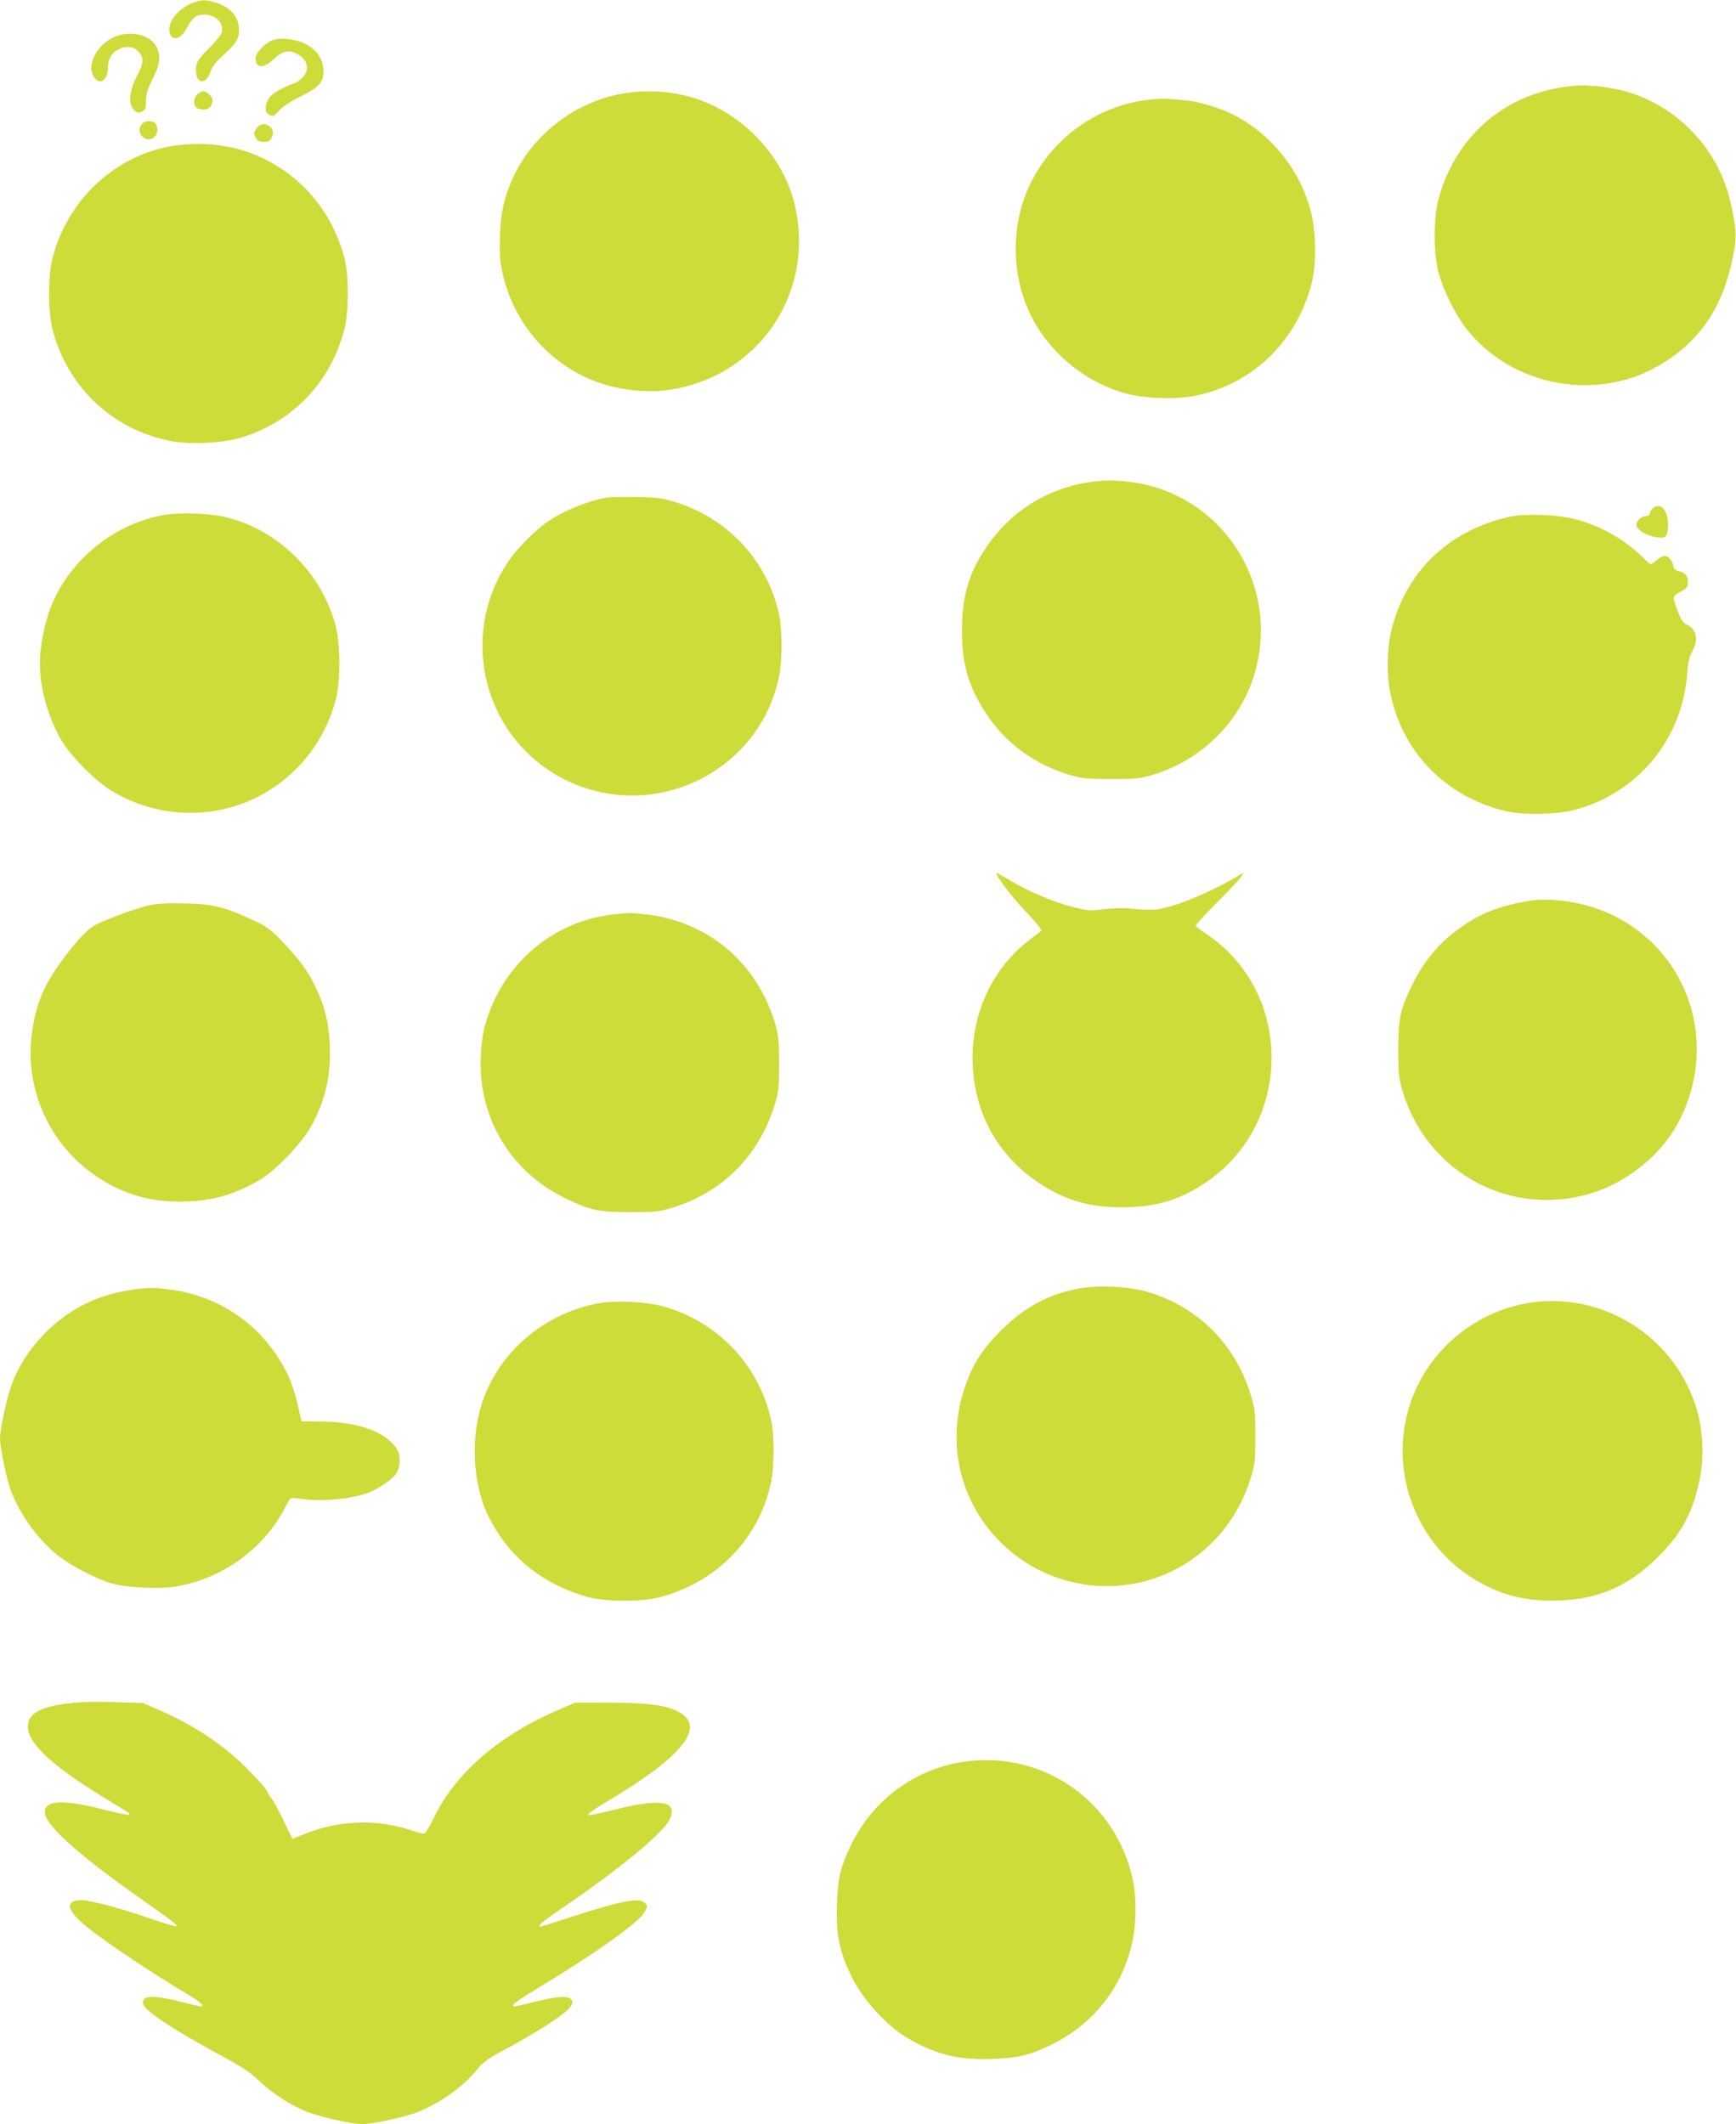
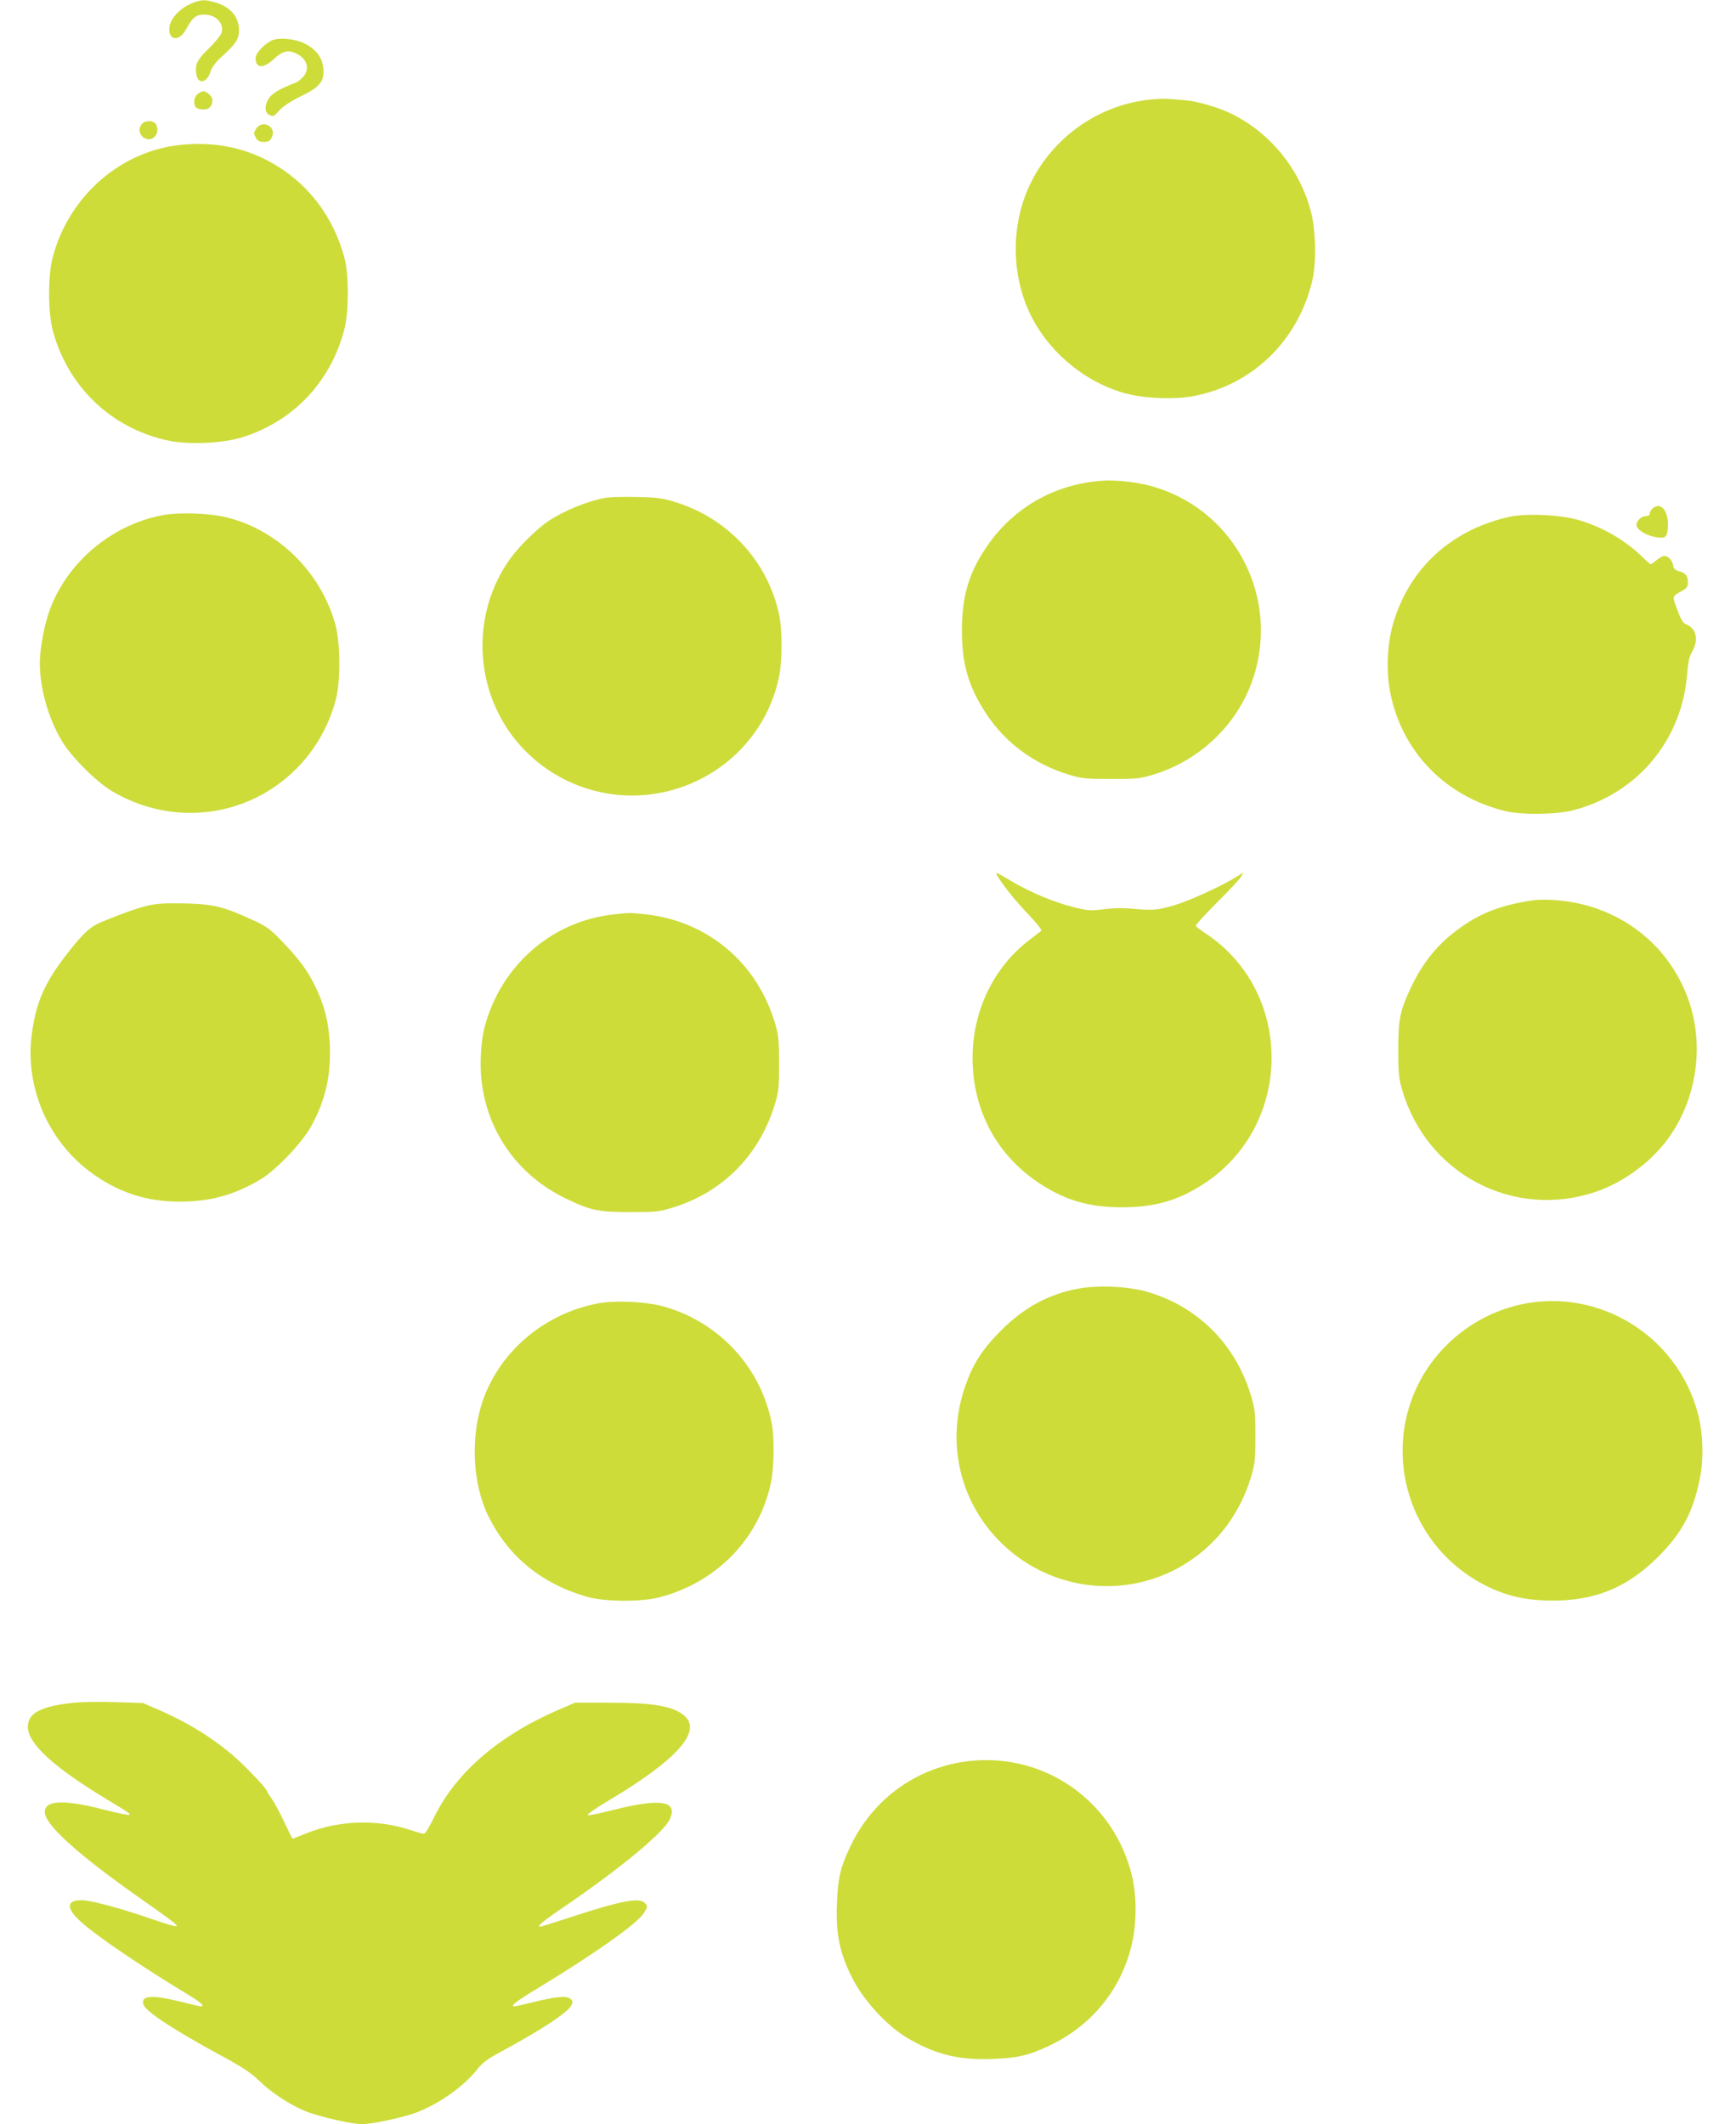
<svg xmlns="http://www.w3.org/2000/svg" version="1.0" width="1046pt" height="1280pt" viewBox="0 0 1046 1280" preserveAspectRatio="xMidYMid meet">
  <g transform="translate(0,1280) scale(0.1,-0.1)" fill="#cddc39" stroke="none">
    <path d="M1166 12784 c-82 -30 -146 -100 -146 -160 0 -72 62 -72 101 -1 38 71 59 88 107 89 71 1 122 -50 108 -108 -4 -14 -38 -57 -76 -94 -71 -70 -84 -94 -78 -150 7 -70 63 -65 86 8 10 29 32 59 75 97 79 72 97 100 97 153 0 80 -51 140 -142 167 -62 18 -81 18 -132 -1z" />
-     <path d="M710 12585 c-89 -29 -160 -116 -160 -198 0 -38 27 -77 53 -77 24 0 47 35 47 72 0 61 19 97 62 119 51 26 99 19 128 -18 28 -36 25 -63 -17 -146 -45 -89 -51 -163 -16 -199 19 -19 26 -20 48 -10 22 10 25 18 25 64 0 42 9 70 40 132 44 87 50 136 24 192 -33 68 -139 100 -234 69z" />
    <path d="M1645 12559 c-46 -17 -105 -78 -105 -109 0 -63 47 -65 111 -5 53 49 87 57 139 30 66 -34 79 -99 29 -146 -17 -16 -35 -29 -40 -29 -5 0 -39 -14 -75 -31 -44 -21 -72 -42 -85 -63 -25 -40 -25 -82 0 -96 28 -15 30 -14 67 28 21 22 71 55 127 82 115 56 141 88 135 168 -6 65 -44 116 -113 150 -54 27 -145 37 -190 21z" />
-     <path d="M9485 12283 c-401 -34 -710 -291 -817 -680 -31 -111 -31 -333 0 -448 28 -101 96 -241 160 -326 278 -366 815 -460 1202 -211 238 153 367 364 421 685 14 82 7 152 -29 297 -71 292 -293 535 -578 634 -104 37 -259 58 -359 49z" />
    <path d="M1192 12234 c-24 -17 -30 -62 -10 -82 7 -7 27 -12 45 -12 34 0 53 21 53 59 0 19 -34 51 -55 51 -6 0 -21 -7 -33 -16z" />
-     <path d="M3720 12230 c-275 -59 -516 -251 -631 -505 -51 -114 -71 -199 -76 -341 -4 -100 -2 -150 12 -215 61 -305 279 -562 567 -669 137 -50 298 -69 434 -50 550 78 896 596 758 1135 -71 275 -302 521 -577 616 -154 53 -329 63 -487 29z" />
    <path d="M6930 12200 c-334 -34 -628 -258 -750 -572 -86 -222 -79 -487 19 -703 106 -232 319 -417 566 -491 122 -36 313 -44 436 -19 351 71 619 334 705 690 26 105 23 295 -5 410 -62 255 -240 479 -476 597 -73 37 -202 76 -276 83 -128 12 -145 12 -219 5z" />
    <path d="M856 12054 c-21 -21 -20 -57 2 -77 50 -46 114 13 82 74 -13 23 -62 26 -84 3z" />
    <path d="M1543 12024 c-15 -24 -15 -29 -2 -53 11 -20 22 -26 49 -26 28 0 37 5 48 28 30 63 -56 110 -95 51z" />
    <path d="M1099 11928 c-366 -33 -681 -305 -780 -673 -31 -115 -31 -336 0 -450 92 -340 358 -591 701 -661 124 -25 324 -15 440 21 309 97 535 336 616 655 26 103 26 325 0 424 -68 255 -224 457 -448 580 -158 87 -335 122 -529 104z" />
    <path d="M6640 9903 c-294 -21 -547 -169 -708 -417 -96 -146 -136 -286 -136 -481 -1 -206 39 -344 149 -510 114 -172 286 -299 492 -362 80 -24 103 -27 253 -27 143 -1 176 2 245 22 292 84 526 308 618 592 155 481 -109 994 -589 1143 -94 30 -231 47 -324 40z" />
    <path d="M3648 9800 c-109 -19 -254 -79 -348 -143 -67 -45 -176 -154 -226 -224 -233 -325 -221 -775 30 -1089 151 -188 371 -308 611 -333 462 -47 887 261 979 711 20 97 20 280 1 372 -67 318 -301 576 -615 677 -84 27 -111 31 -240 34 -80 2 -166 0 -192 -5z" />
    <path d="M9956 9734 c-9 -8 -16 -22 -16 -30 0 -8 -10 -14 -23 -14 -26 0 -57 -28 -57 -52 0 -35 82 -78 151 -78 30 0 39 19 39 82 0 87 -50 137 -94 92z" />
    <path d="M977 9695 c-299 -57 -562 -274 -672 -556 -35 -89 -65 -242 -65 -334 0 -152 50 -331 132 -469 54 -93 211 -250 304 -304 363 -215 813 -160 1108 134 114 114 195 255 238 413 31 111 30 343 -1 456 -85 312 -338 565 -646 645 -106 28 -292 35 -398 15z" />
    <path d="M9091 9685 c-348 -79 -599 -310 -696 -640 -38 -128 -44 -295 -17 -425 73 -354 332 -619 690 -707 101 -25 313 -22 417 6 384 102 651 424 681 823 5 68 13 102 30 132 41 72 25 141 -39 165 -16 6 -31 32 -51 87 -31 85 -33 79 33 116 25 14 31 23 31 51 0 38 -14 55 -57 66 -19 5 -29 15 -31 32 -5 31 -30 59 -53 59 -10 0 -31 -11 -47 -25 -17 -14 -33 -25 -36 -25 -3 0 -25 19 -48 42 -107 104 -238 180 -385 224 -111 33 -320 42 -422 19z" />
    <path d="M6015 7513 c41 -64 105 -143 184 -226 48 -50 80 -91 75 -96 -5 -4 -37 -29 -70 -54 -216 -163 -344 -428 -344 -711 0 -318 147 -591 410 -761 152 -99 296 -140 490 -140 195 0 337 40 491 140 541 350 549 1154 15 1509 -30 20 -58 41 -61 46 -3 5 55 69 128 142 74 73 140 144 146 157 l13 23 -44 -27 c-89 -55 -286 -145 -373 -170 -103 -30 -127 -32 -250 -21 -58 6 -121 4 -176 -3 -79 -10 -93 -9 -182 13 -119 30 -265 92 -374 157 -45 27 -85 49 -89 49 -3 0 2 -12 11 -27z" />
    <path d="M9230 7374 c-207 -32 -334 -85 -480 -201 -97 -77 -181 -184 -240 -306 -74 -153 -85 -203 -85 -392 0 -137 3 -171 23 -240 146 -509 673 -786 1169 -616 169 58 336 182 439 327 168 236 214 554 118 828 -112 321 -393 548 -737 595 -76 11 -155 12 -207 5z" />
    <path d="M895 7344 c-61 -14 -165 -50 -288 -102 -62 -26 -101 -61 -191 -174 -140 -178 -194 -293 -222 -481 -49 -321 86 -650 346 -846 163 -123 338 -182 541 -182 184 0 328 39 487 133 91 53 249 218 305 318 88 158 123 311 114 500 -7 134 -31 229 -87 345 -47 97 -95 162 -201 273 -70 73 -93 90 -174 127 -174 81 -240 97 -410 101 -109 3 -169 -1 -220 -12z" />
    <path d="M3690 7289 c-367 -42 -671 -308 -769 -674 -23 -82 -31 -223 -20 -323 34 -312 219 -573 504 -712 151 -74 201 -84 395 -84 151 0 173 2 255 28 304 93 527 322 617 633 20 67 23 100 22 238 0 144 -3 169 -27 248 -110 359 -403 604 -772 647 -100 11 -99 11 -205 -1z" />
    <path d="M6497 5035 c-181 -34 -329 -115 -467 -254 -113 -113 -169 -202 -216 -339 -116 -339 -29 -703 228 -948 304 -291 769 -335 1119 -105 181 119 310 293 376 508 24 80 27 103 27 248 0 146 -3 168 -28 250 -93 306 -319 531 -621 620 -114 34 -299 42 -418 20z" />
-     <path d="M775 5025 c-189 -31 -344 -107 -479 -234 -108 -103 -186 -220 -230 -347 -28 -81 -66 -260 -66 -313 0 -44 34 -217 56 -286 48 -149 165 -316 292 -417 83 -66 240 -147 337 -173 85 -22 277 -31 370 -16 284 46 538 230 665 481 12 25 27 48 32 51 5 3 30 2 56 -2 123 -20 310 -3 416 38 56 22 137 77 160 109 26 36 32 103 13 141 -56 108 -229 175 -456 177 l-124 1 -22 95 c-27 119 -60 198 -120 291 -146 226 -378 372 -648 408 -97 14 -150 13 -252 -4z" />
    <path d="M3603 4946 c-315 -60 -578 -277 -687 -567 -84 -224 -72 -520 30 -722 121 -240 321 -402 591 -479 106 -30 321 -32 433 -4 347 89 605 354 676 695 18 89 20 260 5 348 -63 344 -325 625 -666 714 -103 26 -284 34 -382 15z" />
    <path d="M9170 4941 c-278 -59 -517 -249 -636 -506 -193 -418 -39 -919 357 -1156 146 -87 282 -124 464 -124 260 0 451 80 636 264 142 142 209 266 250 466 26 123 21 278 -11 399 -124 465 -592 755 -1060 657z" />
    <path d="M450 2540 c-203 -20 -285 -63 -282 -149 3 -100 156 -240 473 -432 152 -92 144 -87 136 -95 -3 -3 -70 11 -149 31 -244 63 -358 58 -358 -14 0 -75 190 -248 555 -506 215 -151 250 -178 238 -182 -7 -3 -72 17 -145 42 -185 65 -373 115 -428 115 -90 0 -92 -49 -5 -128 93 -86 372 -275 648 -441 79 -48 104 -71 76 -71 -6 0 -54 11 -108 25 -182 46 -254 42 -237 -13 14 -44 184 -155 489 -320 107 -58 163 -96 205 -137 73 -72 184 -146 281 -186 77 -32 276 -78 341 -79 61 0 252 41 331 71 137 53 285 158 364 259 31 39 62 63 135 102 255 138 413 242 433 285 10 21 8 27 -8 40 -25 18 -90 11 -227 -23 -53 -13 -101 -24 -107 -24 -31 0 3 27 142 111 337 204 600 390 637 452 24 39 24 41 4 61 -32 33 -146 11 -425 -80 -108 -35 -199 -64 -203 -64 -24 0 12 31 137 116 342 233 603 449 642 530 53 112 -51 130 -338 58 -76 -20 -146 -34 -155 -32 -10 2 44 40 128 90 403 240 559 412 457 506 -67 61 -187 82 -461 82 l-201 0 -111 -48 c-353 -154 -610 -378 -739 -644 -27 -56 -53 -98 -61 -98 -8 0 -43 10 -77 21 -203 69 -437 61 -638 -21 -41 -16 -75 -30 -76 -30 -2 0 -25 47 -52 104 -27 58 -61 120 -75 139 -14 19 -26 37 -26 41 0 10 -48 65 -130 147 -134 135 -313 254 -518 343 l-101 44 -163 5 c-90 3 -201 2 -248 -3z" />
    <path d="M5847 2189 c-318 -33 -590 -228 -726 -521 -57 -120 -72 -186 -78 -334 -8 -184 15 -299 90 -449 66 -134 209 -291 330 -363 169 -101 313 -137 516 -129 153 6 217 21 337 77 255 119 432 331 500 599 33 128 35 300 5 425 -106 447 -519 742 -974 695z" />
  </g>
</svg>